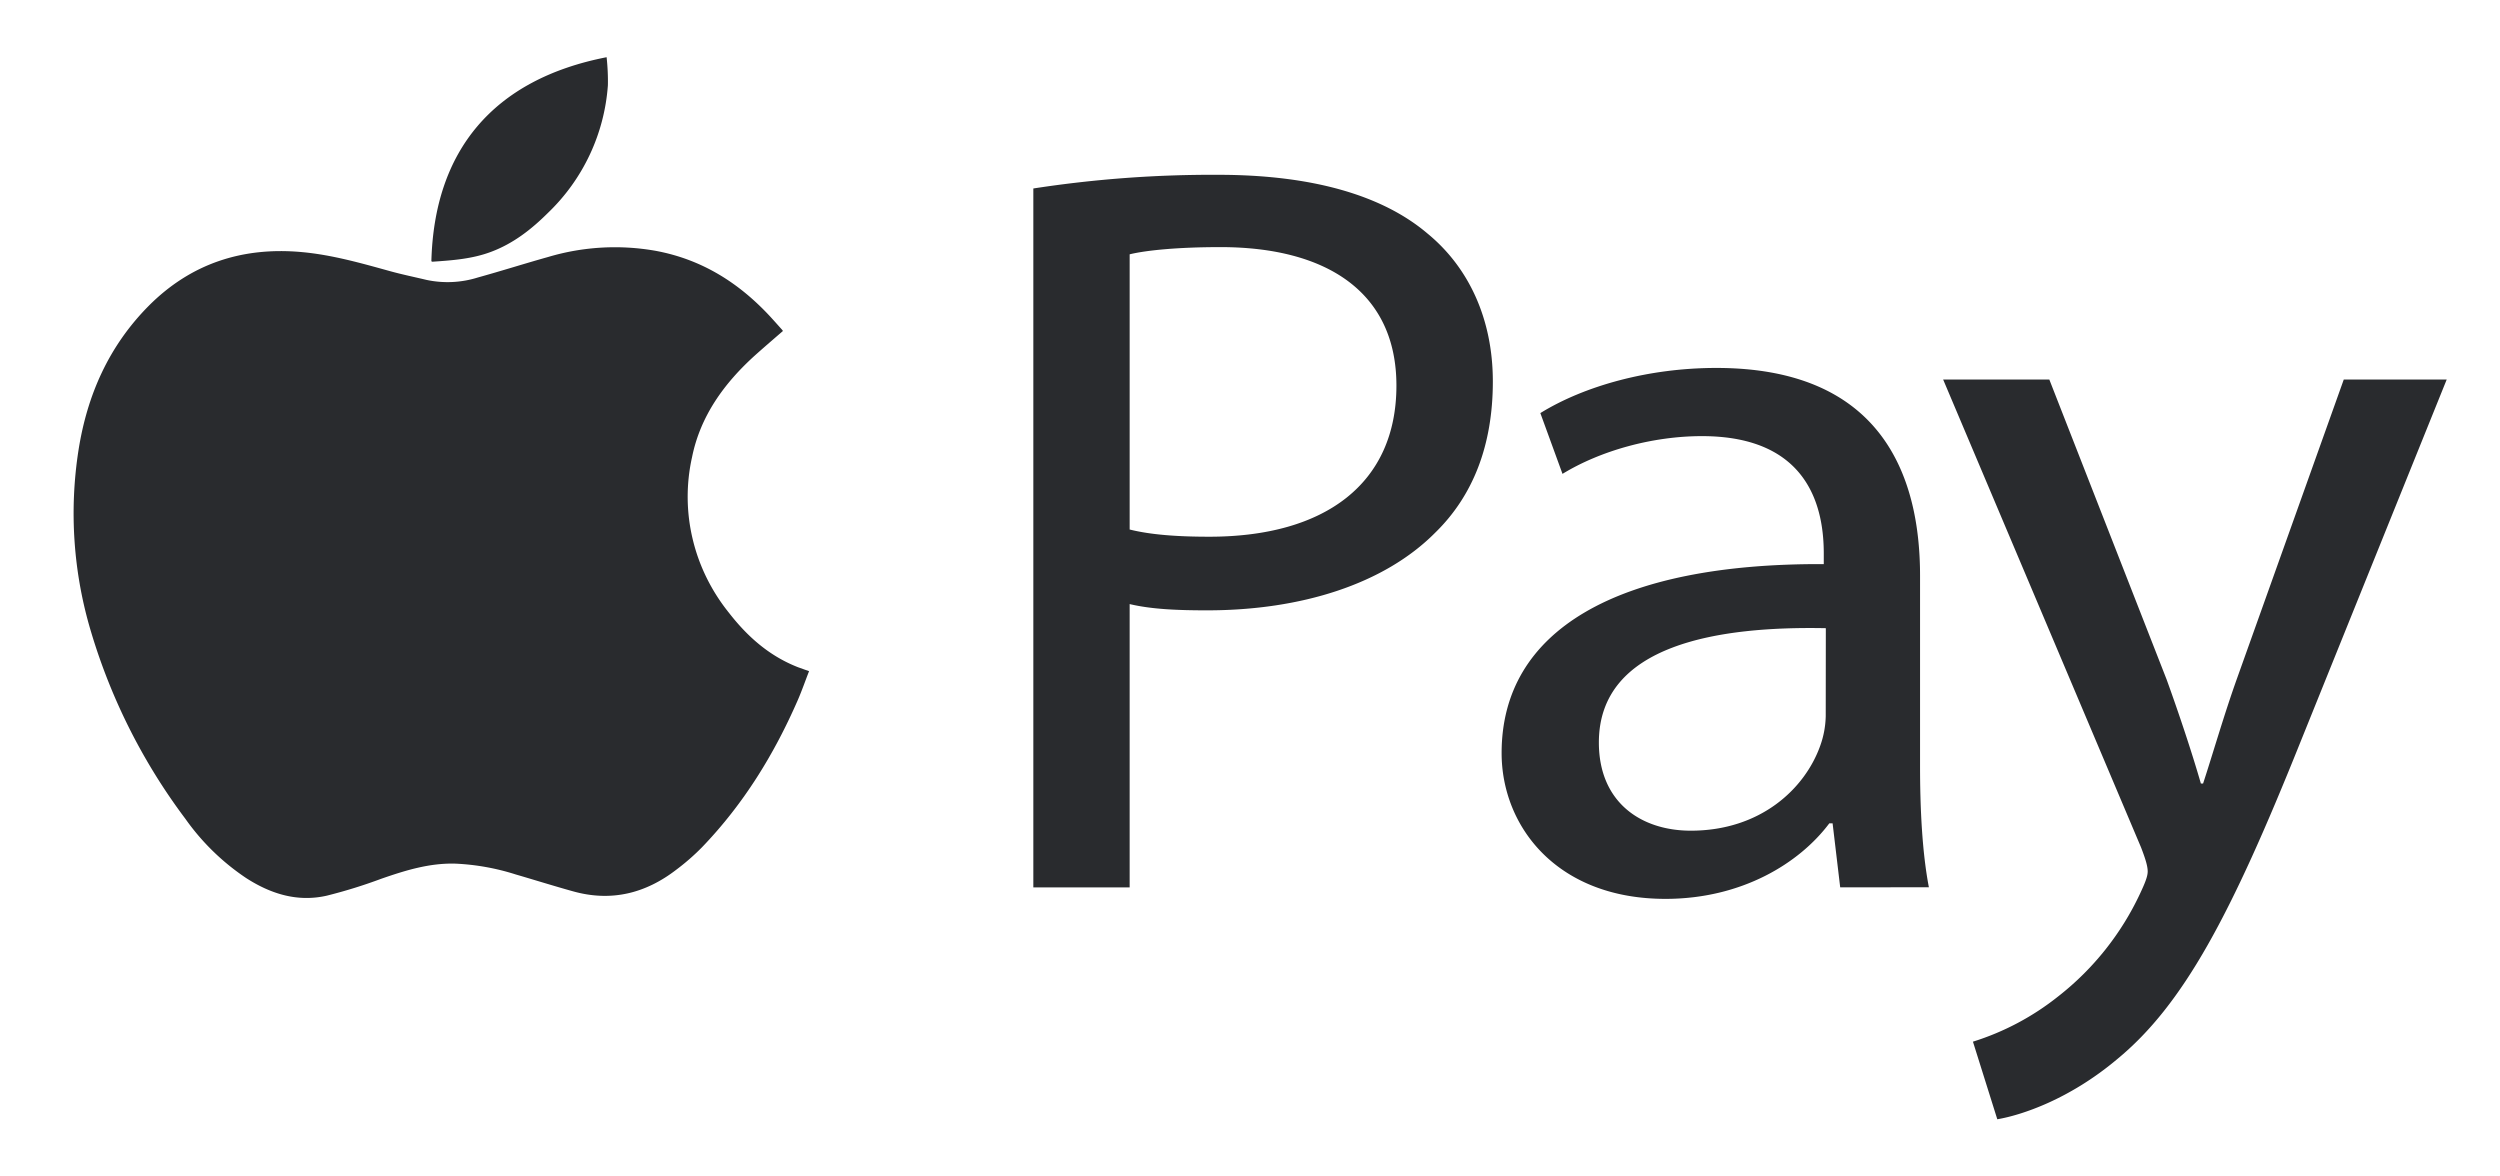
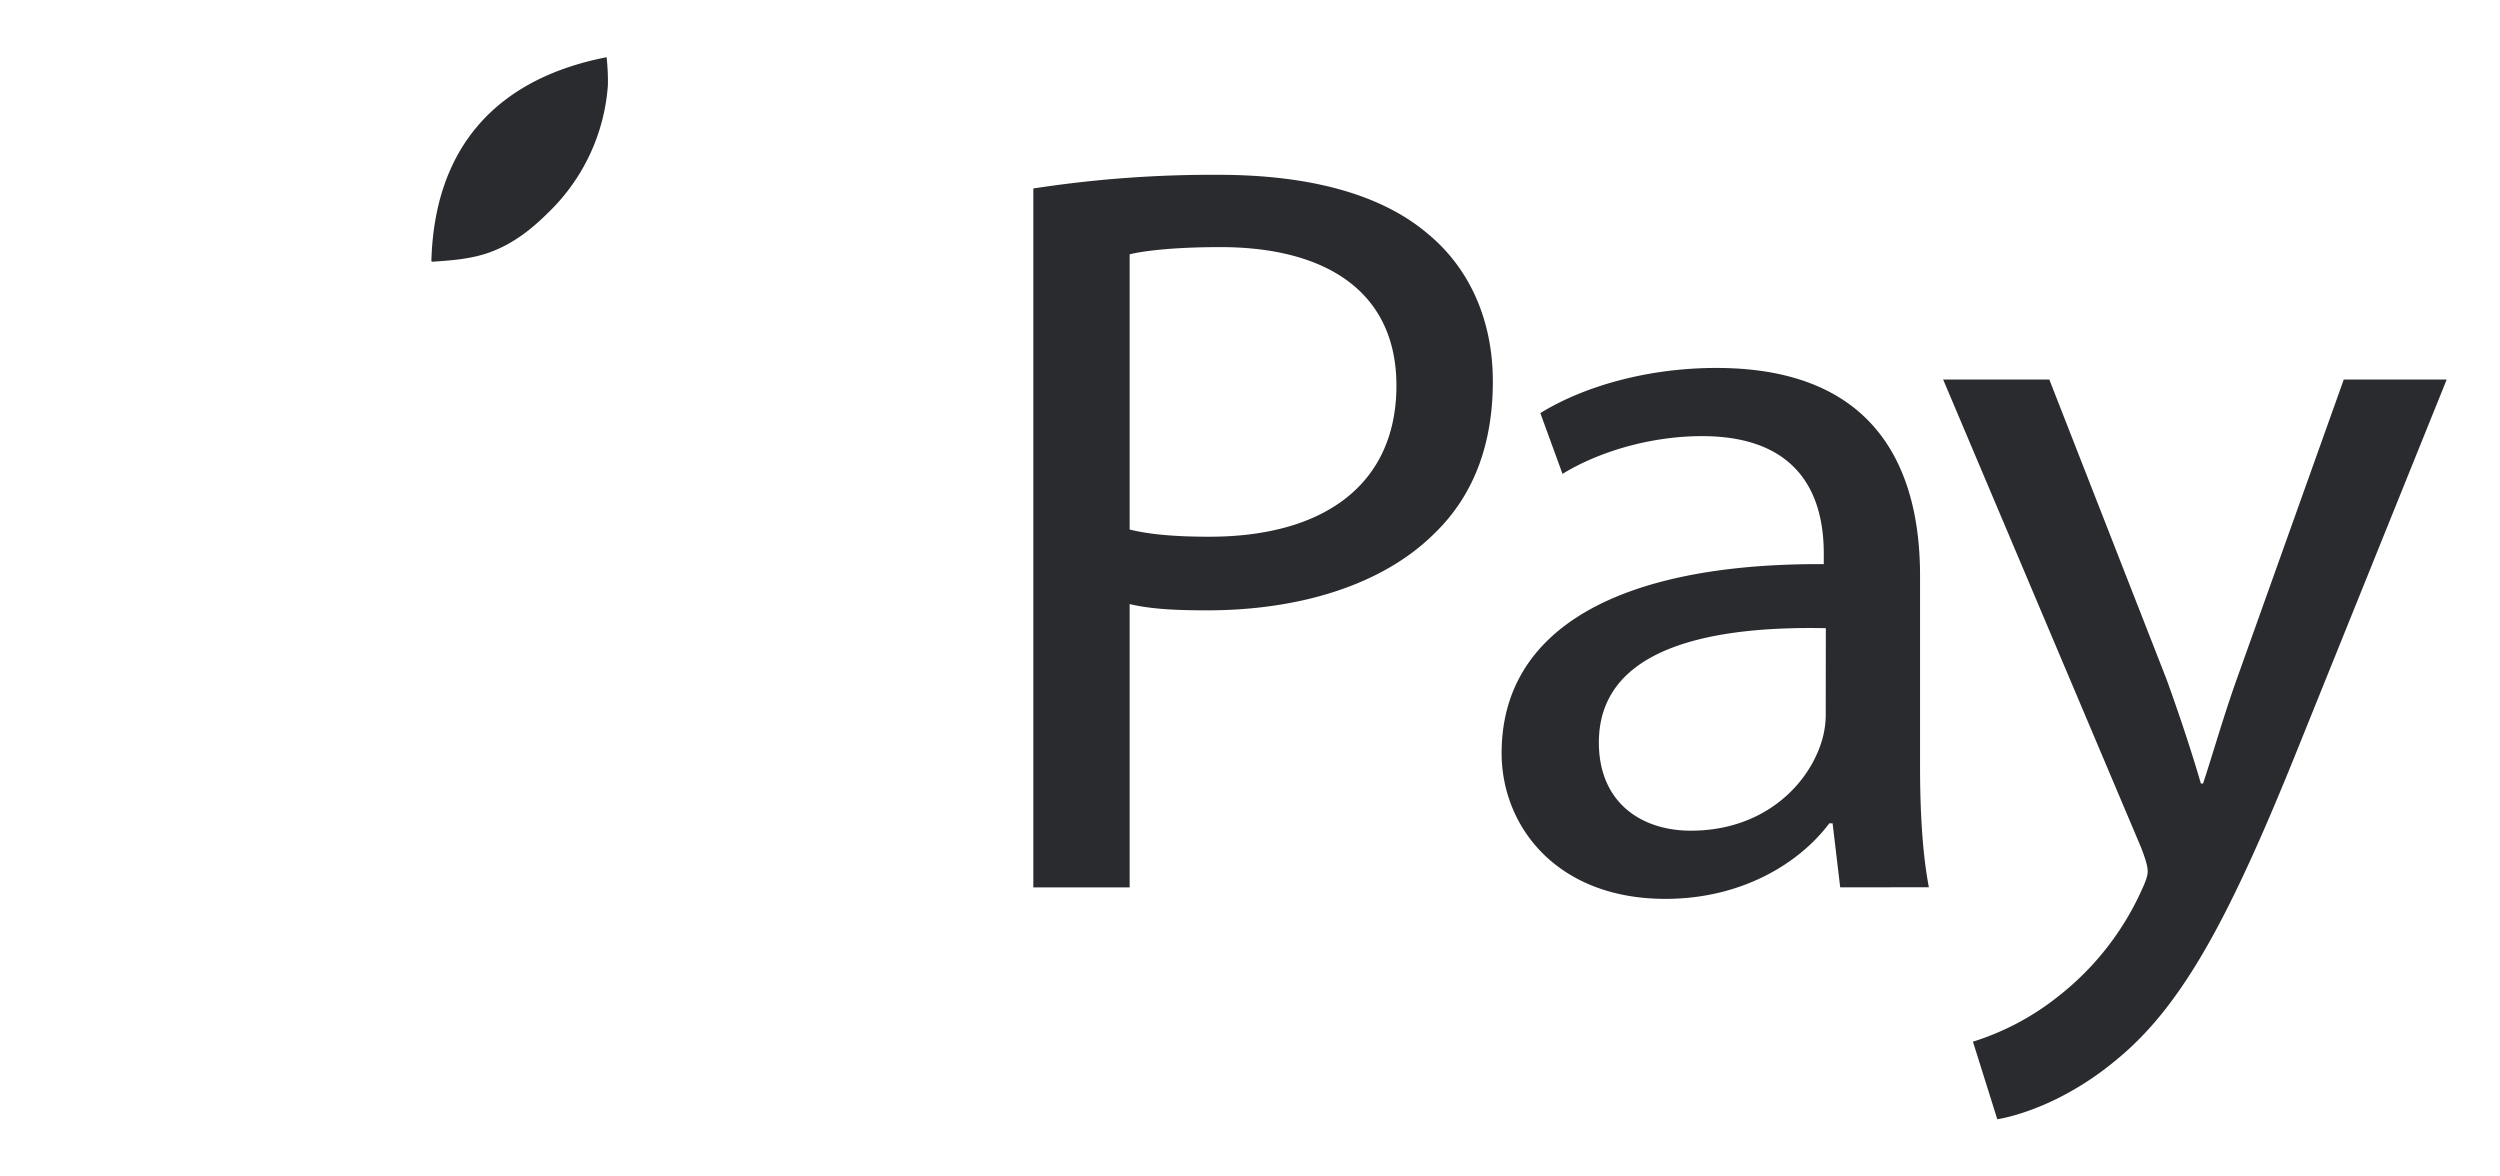
<svg xmlns="http://www.w3.org/2000/svg" width="51" height="24" fill="none">
-   <path fill="#292B2E" d="M15.972 6.752c-.185.16-.371.32-.554.483-.645.579-1.13 1.251-1.3 2.09a3.71 3.71 0 0 0 .012 1.67c.13.55.385 1.066.746 1.513.372.477.815.874 1.405 1.104l.224.08c-.078.199-.145.394-.227.583-.481 1.104-1.106 2.126-1.96 3.012a4.604 4.604 0 0 1-.52.454c-.621.479-1.32.663-2.108.442-.393-.109-.78-.231-1.172-.345a4.737 4.737 0 0 0-1.235-.22c-.526-.013-1.009.137-1.498.306-.366.137-.74.253-1.12.348-.601.136-1.144-.039-1.641-.358a4.745 4.745 0 0 1-1.242-1.21 12.12 12.12 0 0 1-1.922-3.806 8.388 8.388 0 0 1-.257-3.724c.176-1.109.612-2.11 1.433-2.937.854-.856 1.906-1.209 3.137-1.093.614.058 1.2.226 1.786.388.245.068.495.119.742.178.347.074.709.057 1.046-.049.484-.134.961-.286 1.44-.42a4.77 4.77 0 0 1 2.184-.125c.956.176 1.713.663 2.345 1.346.078.085.155.172.233.259.009.01.016.02.023.031Z" />
  <path fill="#292B2E" d="M12.375 1.167c.02.19.03.381.026.572a3.999 3.999 0 0 1-1.227 2.608c-.332.33-.699.618-1.15.788-.389.148-.795.176-1.204.204-.006 0-.013-.006-.02-.01.059-2.252 1.257-3.709 3.575-4.162ZM21.08 3.845a23.956 23.956 0 0 1 3.772-.279c1.941 0 3.365.429 4.27 1.199.835.685 1.332 1.735 1.332 3.017 0 1.306-.407 2.334-1.174 3.083-1.041 1.05-2.735 1.586-4.654 1.586-.587 0-1.13-.02-1.581-.128v5.78H21.08V3.845Zm1.965 6.957c.428.107.971.147 1.626.147 2.37 0 3.816-1.092 3.816-3.083 0-1.905-1.422-2.825-3.59-2.825-.858 0-1.513.064-1.852.147v5.614ZM37.54 18.102l-.155-1.306h-.067c-.61.814-1.786 1.541-3.343 1.541-2.213 0-3.342-1.476-3.342-2.975 0-2.502 2.349-3.875 6.572-3.854v-.214c0-.856-.249-2.397-2.485-2.397-1.016 0-2.077.3-2.845.77l-.452-1.24c.904-.558 2.213-.921 3.59-.921 3.344 0 4.156 2.162 4.156 4.238v3.872c0 .9.045 1.777.18 2.484l-1.808.002Zm-.293-5.287c-2.167-.043-4.63.32-4.63 2.332 0 1.22.859 1.799 1.876 1.799 1.422 0 2.329-.857 2.64-1.734.07-.193.107-.395.112-.6l.002-1.797ZM41.806 7.742l2.394 6.122c.248.685.519 1.498.698 2.12h.045c.204-.622.43-1.413.699-2.163l2.171-6.079h2.1l-2.98 7.385c-1.424 3.554-2.394 5.372-3.75 6.486-.97.814-1.94 1.135-2.438 1.22l-.497-1.583a5.352 5.352 0 0 0 1.74-.924 5.757 5.757 0 0 0 1.67-2.098c.09-.193.155-.342.155-.45 0-.107-.045-.256-.136-.492L39.64 7.742h2.167Z" />
</svg>